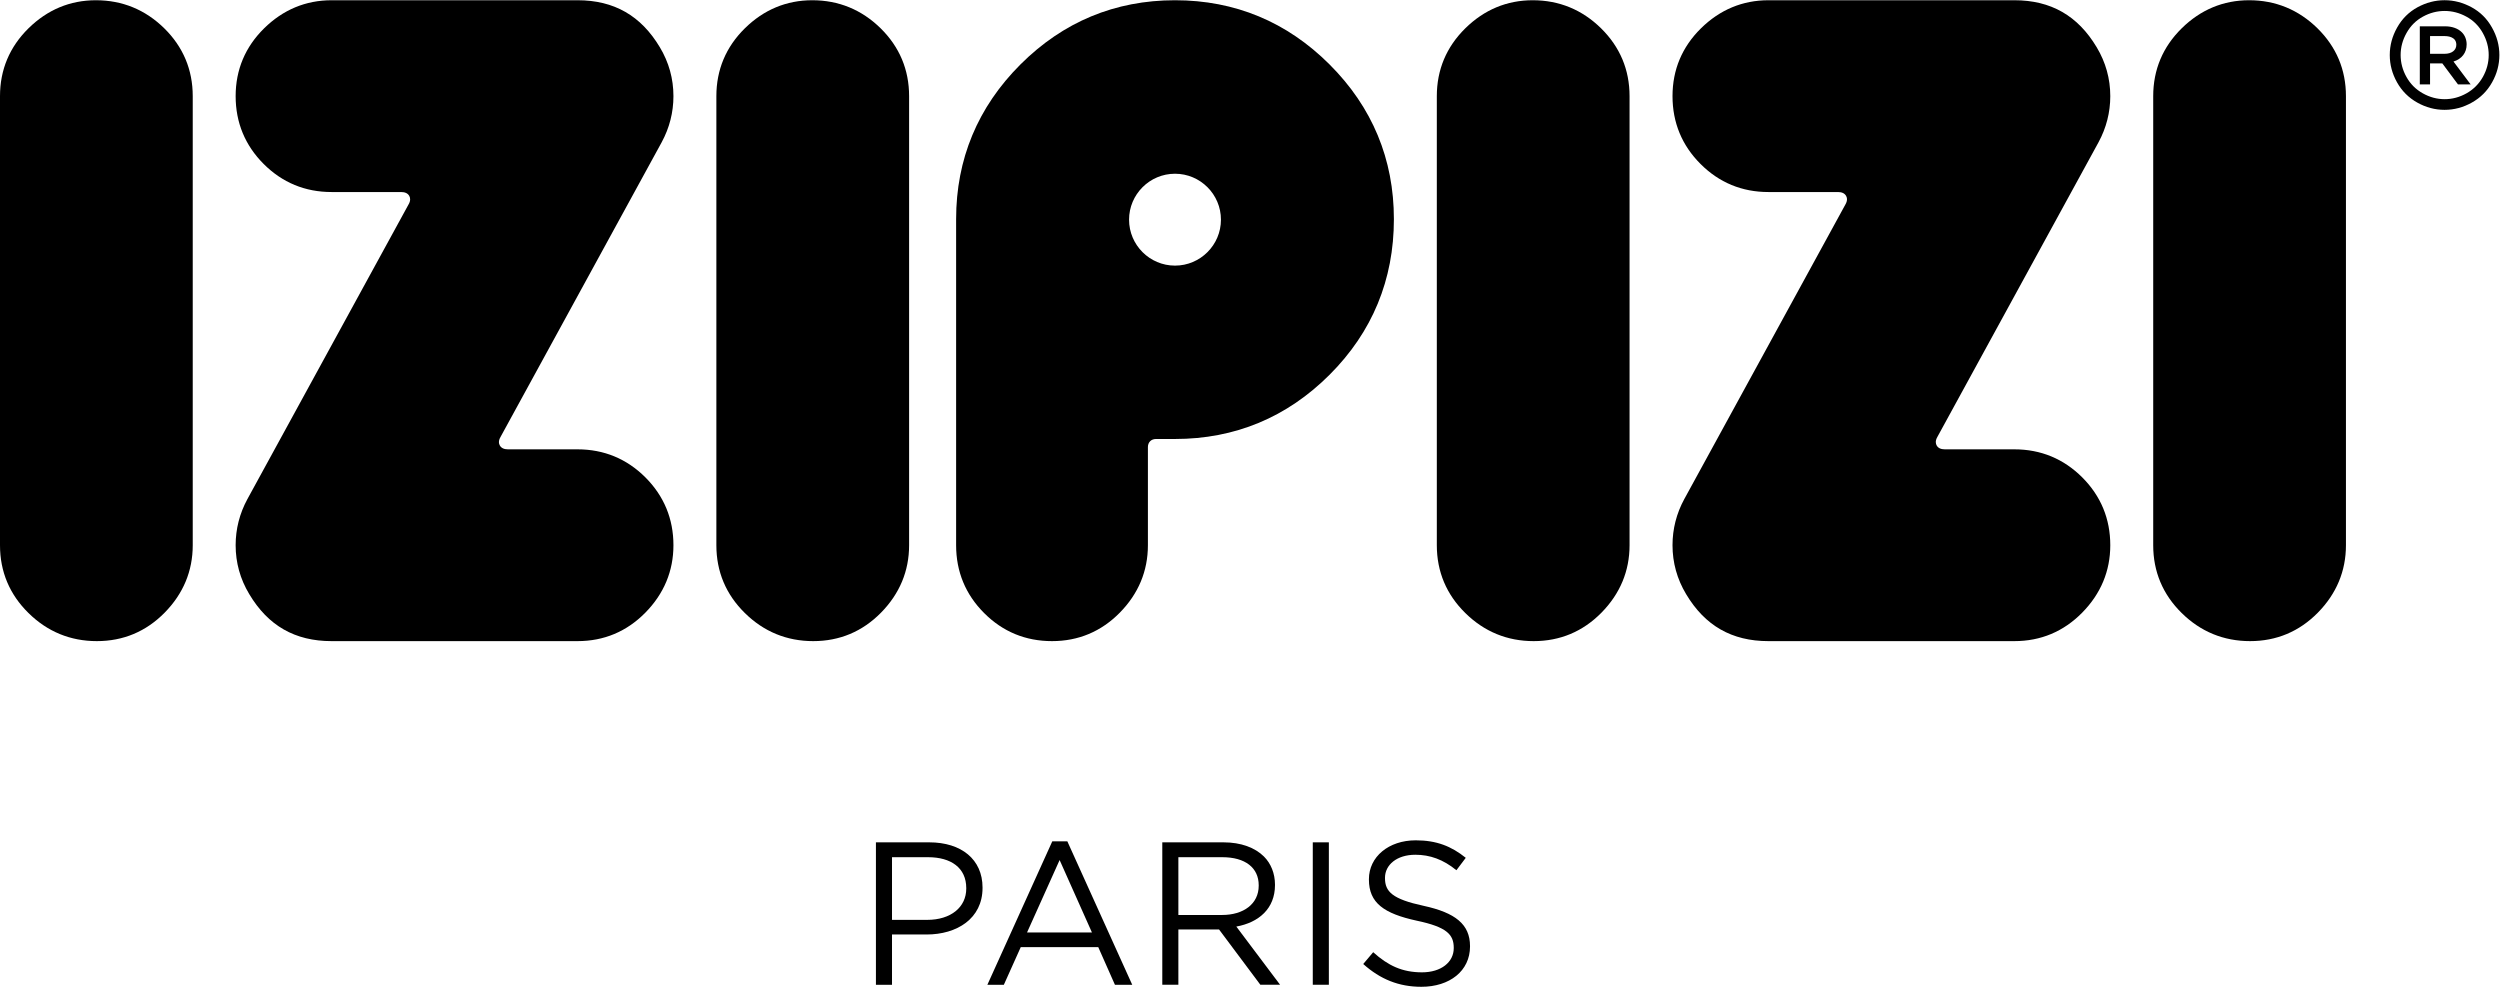
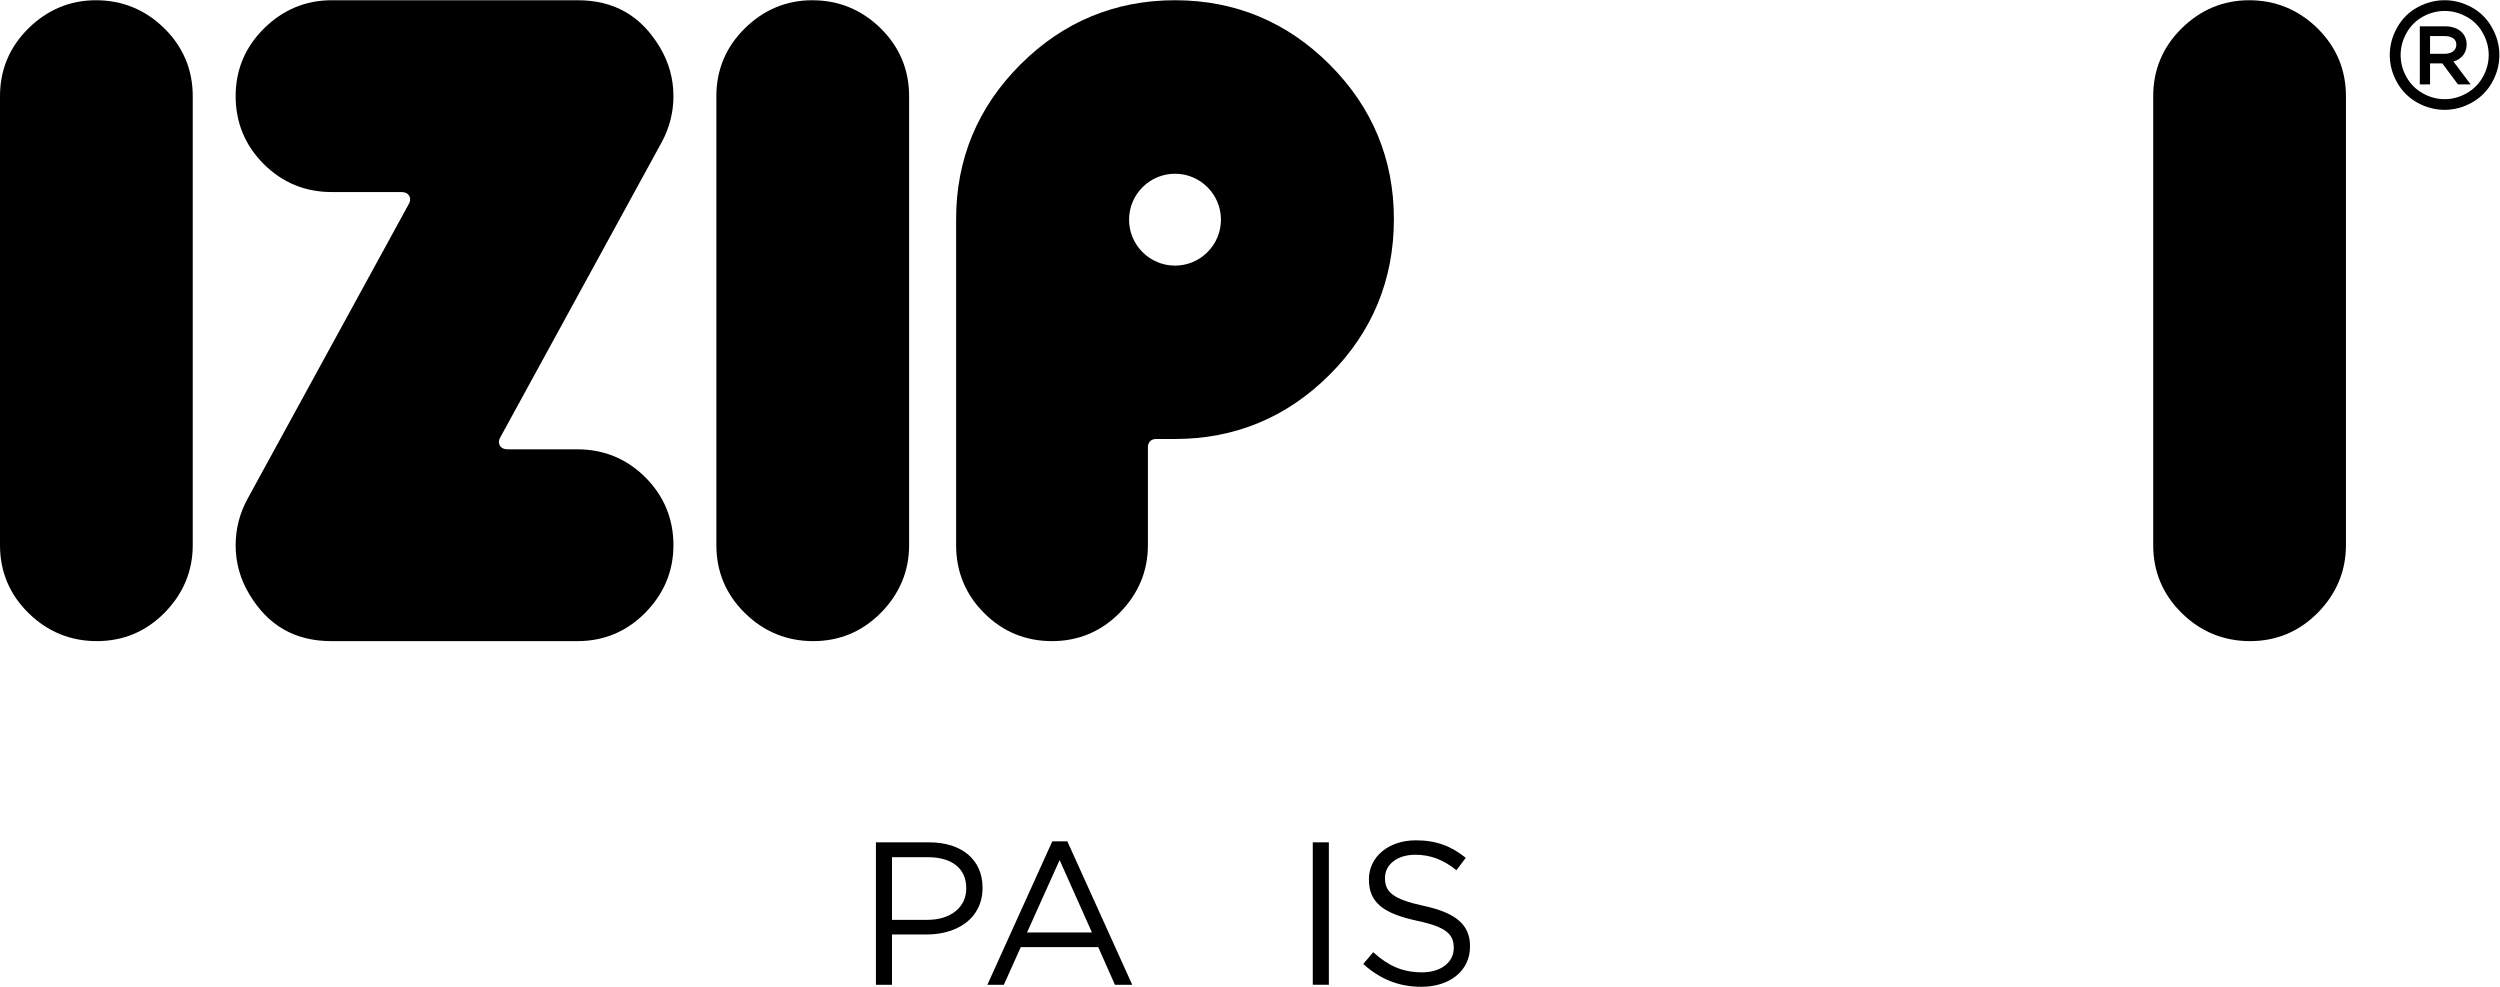
<svg xmlns="http://www.w3.org/2000/svg" xmlns:ns1="http://sodipodi.sourceforge.net/DTD/sodipodi-0.dtd" xmlns:ns2="http://www.inkscape.org/namespaces/inkscape" version="1.1" id="svg2" xml:space="preserve" width="133.688" height="52.769" viewBox="0 0 133.688 52.769" ns1:docname="izipizi.svg" ns2:version="0.92.4 (5da689c313, 2019-01-14)">
  <defs id="defs6">
    <clipPath clipPathUnits="userSpaceOnUse" id="clipPath18">
      <path d="M 0,39.577 H 100.266 V 0 H 0 Z" id="path16" ns2:connector-curvature="0" />
    </clipPath>
  </defs>
  <ns1:namedview pagecolor="#ffffff" bordercolor="#666666" borderopacity="1" objecttolerance="10" gridtolerance="10" guidetolerance="10" ns2:pageopacity="0" ns2:pageshadow="2" ns2:window-width="3840" ns2:window-height="2080" id="namedview4" showgrid="false" ns2:zoom="2.9322003" ns2:cx="66.844002" ns2:cy="26.384733" ns2:window-x="-11" ns2:window-y="-11" ns2:window-maximized="1" ns2:current-layer="g10" />
  <g id="g10" ns2:groupmode="layer" ns2:label="izipizi" transform="matrix(1.333,0,0,-1.333,0,52.769)">
    <g id="g12" style="fill:#000000">
      <g id="g14" clip-path="url(#clipPath18)" style="fill:#000000">
        <g id="g20" transform="translate(23.169,39.577)" style="fill:#000000">
          <path d="m 0,0 c 1.464,0 2.545,-0.618 3.303,-1.888 0.361,-0.602 0.544,-1.261 0.544,-1.959 0,-0.65 -0.159,-1.273 -0.472,-1.851 l -6.46,-11.813 c -0.099,-0.164 -0.072,-0.281 -0.032,-0.351 0.058,-0.102 0.167,-0.154 0.325,-0.154 H 0 c 1.059,0 1.975,-0.379 2.722,-1.125 0.746,-0.747 1.125,-1.663 1.125,-2.722 0,-1.034 -0.379,-1.944 -1.126,-2.704 C 1.974,-25.326 1.059,-25.71 0,-25.71 h -9.869 c -1.465,0 -2.546,0.618 -3.302,1.888 -0.362,0.601 -0.545,1.26 -0.545,1.959 0,0.651 0.159,1.274 0.472,1.851 l 6.46,11.812 c 0.099,0.163 0.072,0.281 0.033,0.351 -0.059,0.103 -0.168,0.155 -0.326,0.155 h -2.792 c -1.06,0 -1.976,0.379 -2.722,1.125 -0.746,0.746 -1.125,1.662 -1.125,2.722 0,1.059 0.385,1.974 1.143,2.721 0.76,0.747 1.67,1.126 2.704,1.126 L 0,0" style="fill:#000000;fill-opacity:1;fill-rule:nonzero;stroke:none" id="path22" ns2:connector-curvature="0" />
        </g>
        <g id="g24" transform="translate(32.585,39.577)" style="fill:#000000">
          <path d="m 0,0 c 1.06,0 1.982,-0.379 2.743,-1.126 0.758,-0.747 1.142,-1.662 1.142,-2.721 v -18.016 c 0,-1.034 -0.379,-1.944 -1.126,-2.704 -0.746,-0.759 -1.662,-1.143 -2.721,-1.143 -1.06,0 -1.983,0.379 -2.742,1.127 -0.758,0.745 -1.143,1.66 -1.143,2.72 v 18.016 c 0,1.059 0.385,1.974 1.143,2.721 C -1.944,-0.379 -1.035,0 0,0" style="fill:#000000;fill-opacity:1;fill-rule:nonzero;stroke:none" id="path26" ns2:connector-curvature="0" />
        </g>
        <g id="g28" transform="translate(3.847,39.577)" style="fill:#000000">
          <path d="m 0,0 c 1.06,0 1.982,-0.379 2.743,-1.126 0.758,-0.747 1.142,-1.662 1.142,-2.721 v -18.016 c 0,-1.034 -0.379,-1.944 -1.126,-2.704 -0.746,-0.759 -1.662,-1.143 -2.721,-1.143 -1.06,0 -1.983,0.379 -2.742,1.127 -0.758,0.745 -1.143,1.66 -1.143,2.72 v 18.016 c 0,1.059 0.385,1.974 1.143,2.721 C -1.944,-0.379 -1.035,0 0,0" style="fill:#000000;fill-opacity:1;fill-rule:nonzero;stroke:none" id="path30" ns2:connector-curvature="0" />
        </g>
        <g id="g32" transform="translate(47.137,28.931)" style="fill:#000000">
          <path d="M 0,0 C 1.016,0 1.843,0.827 1.843,1.843 1.843,2.859 1.016,3.686 0,3.686 -1.016,3.686 -1.843,2.859 -1.843,1.843 -1.843,0.827 -1.016,0 0,0 m 0,10.646 c 2.405,0 4.492,-0.868 6.203,-2.579 C 7.914,6.357 8.781,4.27 8.781,1.865 8.781,-0.566 7.914,-2.666 6.203,-4.376 4.492,-6.087 2.405,-6.955 0,-6.955 h -0.765 c -0.19,0 -0.322,-0.132 -0.322,-0.322 v -3.94 c 0,-1.034 -0.379,-1.944 -1.126,-2.704 -0.747,-0.759 -1.662,-1.143 -2.721,-1.143 -1.061,0 -1.977,0.378 -2.722,1.125 -0.747,0.746 -1.125,1.662 -1.125,2.722 V 1.865 c 0,2.405 0.867,4.491 2.578,6.202 1.711,1.711 3.798,2.579 6.203,2.579" style="fill:#000000;fill-opacity:1;fill-rule:nonzero;stroke:none" id="path34" ns2:connector-curvature="0" />
        </g>
        <g id="g36" transform="translate(61.487,39.577)" style="fill:#000000">
-           <path d="M 0,0 C 1.06,0 1.982,-0.379 2.742,-1.126 3.5,-1.873 3.885,-2.788 3.885,-3.847 v -18.016 c 0,-1.034 -0.379,-1.944 -1.126,-2.704 -0.746,-0.759 -1.662,-1.143 -2.721,-1.143 -1.06,0 -1.983,0.379 -2.742,1.127 -0.758,0.745 -1.143,1.661 -1.143,2.72 v 18.016 c 0,1.059 0.385,1.974 1.143,2.721 C -1.944,-0.379 -1.035,0 0,0" style="fill:#000000;fill-opacity:1;fill-rule:nonzero;stroke:none" id="path38" ns2:connector-curvature="0" />
-         </g>
+           </g>
        <g id="g40" transform="translate(80.81,39.577)" style="fill:#000000">
-           <path d="m 0,0 c 1.464,0 2.545,-0.618 3.303,-1.888 0.361,-0.603 0.544,-1.261 0.544,-1.959 0,-0.65 -0.159,-1.273 -0.472,-1.851 l -6.46,-11.812 c -0.098,-0.165 -0.072,-0.282 -0.032,-0.352 0.058,-0.102 0.167,-0.154 0.325,-0.154 H 0 c 1.06,0 1.975,-0.379 2.722,-1.125 0.747,-0.747 1.125,-1.663 1.125,-2.722 0,-1.034 -0.379,-1.944 -1.126,-2.704 C 1.974,-25.326 1.059,-25.71 0,-25.71 h -9.869 c -1.465,0 -2.545,0.618 -3.302,1.888 -0.361,0.602 -0.544,1.261 -0.544,1.959 0,0.65 0.158,1.274 0.472,1.851 l 6.46,11.812 c 0.098,0.164 0.071,0.282 0.032,0.351 -0.059,0.103 -0.168,0.155 -0.325,0.155 h -2.793 c -1.06,0 -1.975,0.379 -2.721,1.125 -0.747,0.746 -1.125,1.662 -1.125,2.722 0,1.059 0.384,1.974 1.142,2.721 0.76,0.747 1.67,1.126 2.704,1.126 L 0,0" style="fill:#000000;fill-opacity:1;fill-rule:nonzero;stroke:none" id="path42" ns2:connector-curvature="0" />
-         </g>
+           </g>
        <g id="g44" transform="translate(90.226,39.577)" style="fill:#000000">
          <path d="m 0,0 c 1.06,0 1.982,-0.379 2.743,-1.126 0.758,-0.747 1.142,-1.662 1.142,-2.721 v -18.016 c 0,-1.034 -0.379,-1.944 -1.126,-2.704 -0.746,-0.759 -1.662,-1.143 -2.72,-1.143 -1.061,0 -1.984,0.379 -2.743,1.127 -0.758,0.745 -1.143,1.661 -1.143,2.72 v 18.016 c 0,1.059 0.385,1.974 1.143,2.721 C -1.944,-0.379 -1.035,0 0,0" style="fill:#000000;fill-opacity:1;fill-rule:nonzero;stroke:none" id="path46" ns2:connector-curvature="0" />
        </g>
        <g id="g48" transform="translate(37.196,2.685)" style="fill:#000000">
          <path d="m 0,0 c 0.947,0 1.567,0.506 1.567,1.257 v 0.016 c 0,0.816 -0.612,1.241 -1.534,1.241 H -1.412 L -1.412,0 Z M -2.057,3.11 H 0.082 C 1.371,3.11 2.22,2.424 2.22,1.298 V 1.282 c 0,-1.233 -1.029,-1.869 -2.244,-1.869 h -1.388 v -2.017 h -0.645 z" style="fill:#000000;fill-opacity:1;fill-rule:nonzero;stroke:none" id="path50" ns2:connector-curvature="0" />
        </g>
        <g id="g52" transform="translate(43.805,2.179)" style="fill:#000000">
          <path d="M 0,0 -1.297,2.906 -2.604,0 Z m -1.591,3.656 h 0.604 L 1.616,-2.098 H 0.922 l -0.669,1.51 h -3.109 l -0.678,-1.51 h -0.661 z" style="fill:#000000;fill-opacity:1;fill-rule:nonzero;stroke:none" id="path54" ns2:connector-curvature="0" />
        </g>
        <g id="g56" transform="translate(49.026,2.881)" style="fill:#000000">
-           <path d="m 0,0 c 0.857,0 1.469,0.441 1.469,1.175 v 0.017 c 0,0.702 -0.538,1.126 -1.461,1.126 H -1.754 V 0 Z M -2.399,2.914 H 0.057 C 0.759,2.914 1.322,2.701 1.681,2.343 1.959,2.065 2.122,1.665 2.122,1.216 V 1.2 c 0,-0.947 -0.653,-1.502 -1.551,-1.665 L 2.326,-2.799 H 1.535 l -1.658,2.219 h -1.631 v -2.219 h -0.645 z" style="fill:#000000;fill-opacity:1;fill-rule:nonzero;stroke:none" id="path58" ns2:connector-curvature="0" />
-         </g>
+           </g>
        <path d="m 52.664,5.795 h 0.645 V 0.082 h -0.645 z" style="fill:#000000;fill-opacity:1;fill-rule:nonzero;stroke:none" id="path60" ns2:connector-curvature="0" />
        <g id="g62" transform="translate(54.688,0.914)" style="fill:#000000">
          <path d="m 0,0 0.4,0.474 c 0.596,-0.539 1.167,-0.808 1.958,-0.808 0.767,0 1.273,0.408 1.273,0.97 v 0.017 c 0,0.531 -0.285,0.833 -1.485,1.085 -1.314,0.286 -1.918,0.71 -1.918,1.649 v 0.016 c 0,0.898 0.792,1.559 1.877,1.559 0.833,0 1.429,-0.236 2.008,-0.702 L 3.738,3.762 C 3.207,4.195 2.677,4.383 2.089,4.383 1.346,4.383 0.873,3.975 0.873,3.46 V 3.444 c 0,-0.539 0.294,-0.84 1.55,-1.11 C 3.697,2.057 4.284,1.591 4.284,0.718 V 0.702 C 4.284,-0.277 3.468,-0.914 2.333,-0.914 1.428,-0.914 0.685,-0.612 0,0" style="fill:#000000;fill-opacity:1;fill-rule:nonzero;stroke:none" id="path64" ns2:connector-curvature="0" />
        </g>
        <g id="g66" transform="translate(98.07,39.147)" style="fill:#000000">
          <path d="m 0,0 c -0.302,0 -0.592,-0.075 -0.87,-0.227 -0.277,-0.151 -0.496,-0.368 -0.655,-0.651 -0.161,-0.283 -0.24,-0.58 -0.24,-0.89 0,-0.308 0.078,-0.602 0.234,-0.881 0.156,-0.279 0.373,-0.497 0.653,-0.654 0.279,-0.157 0.572,-0.236 0.878,-0.236 0.308,0 0.601,0.079 0.88,0.236 0.278,0.157 0.495,0.375 0.653,0.654 0.156,0.279 0.235,0.573 0.235,0.881 0,0.31 -0.08,0.607 -0.24,0.89 -0.159,0.283 -0.378,0.5 -0.657,0.651 C 0.593,-0.075 0.302,0 0,0 m -0.003,0.431 c 0.377,0 0.739,-0.095 1.085,-0.283 0.347,-0.189 0.619,-0.459 0.816,-0.811 0.199,-0.352 0.298,-0.72 0.298,-1.105 0,-0.383 -0.097,-0.748 -0.292,-1.095 C 1.71,-3.21 1.439,-3.481 1.092,-3.675 0.745,-3.87 0.38,-3.967 -0.003,-3.967 c -0.382,0 -0.747,0.097 -1.095,0.292 -0.347,0.194 -0.618,0.465 -0.812,0.812 -0.194,0.347 -0.291,0.712 -0.291,1.095 0,0.385 0.098,0.753 0.297,1.105 0.198,0.352 0.47,0.622 0.816,0.811 0.347,0.188 0.708,0.283 1.085,0.283" style="fill:#000000;fill-opacity:1;fill-rule:nonzero;stroke:none" id="path68" ns2:connector-curvature="0" />
        </g>
        <g id="g70" transform="translate(97.485,37.428)" style="fill:#000000">
          <path d="m 0,0 h 0.582 c 0.287,0 0.472,0.142 0.472,0.362 0,0.316 -0.328,0.349 -0.47,0.349 H 0 Z M 1.628,-1.227 H 1.12 L 0.493,-0.386 H 0 v -0.841 h -0.411 v 2.33 H 0.603 C 0.882,1.103 1.122,1.018 1.277,0.862 1.4,0.739 1.468,0.567 1.468,0.377 1.468,0.041 1.273,-0.208 0.94,-0.31 Z" style="fill:#000000;fill-opacity:1;fill-rule:nonzero;stroke:none" id="path72" ns2:connector-curvature="0" />
        </g>
      </g>
    </g>
  </g>
</svg>